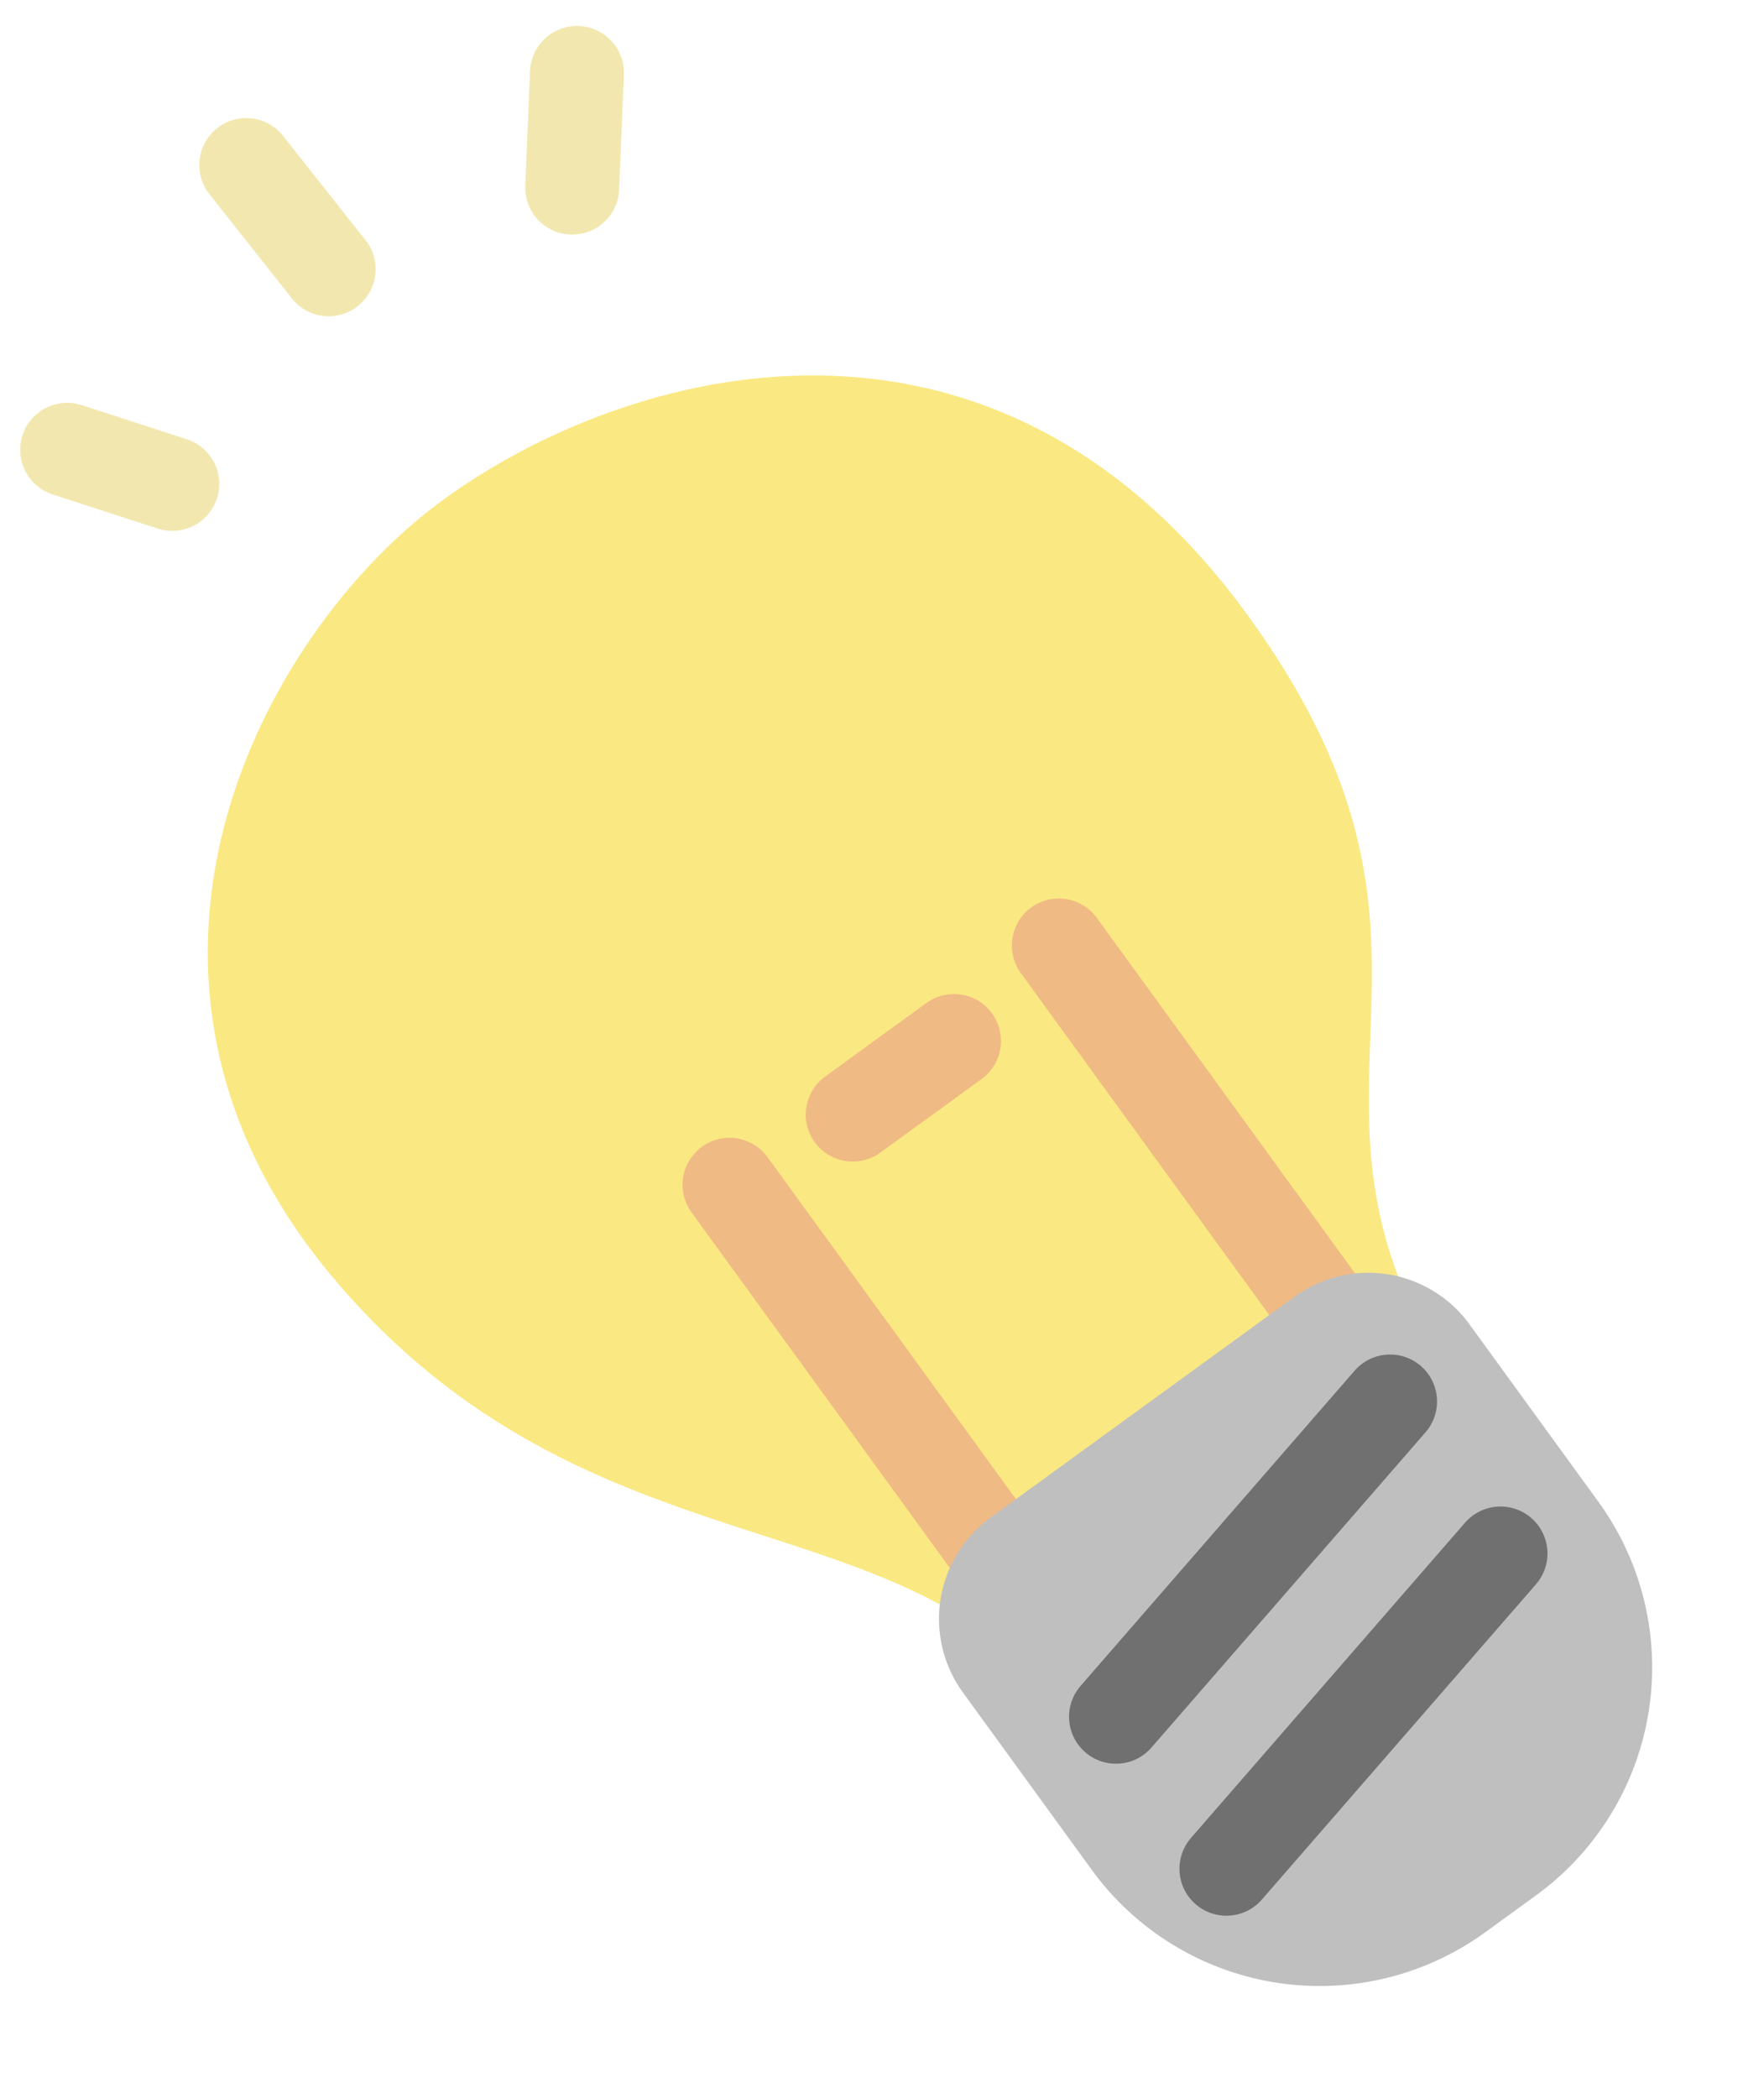
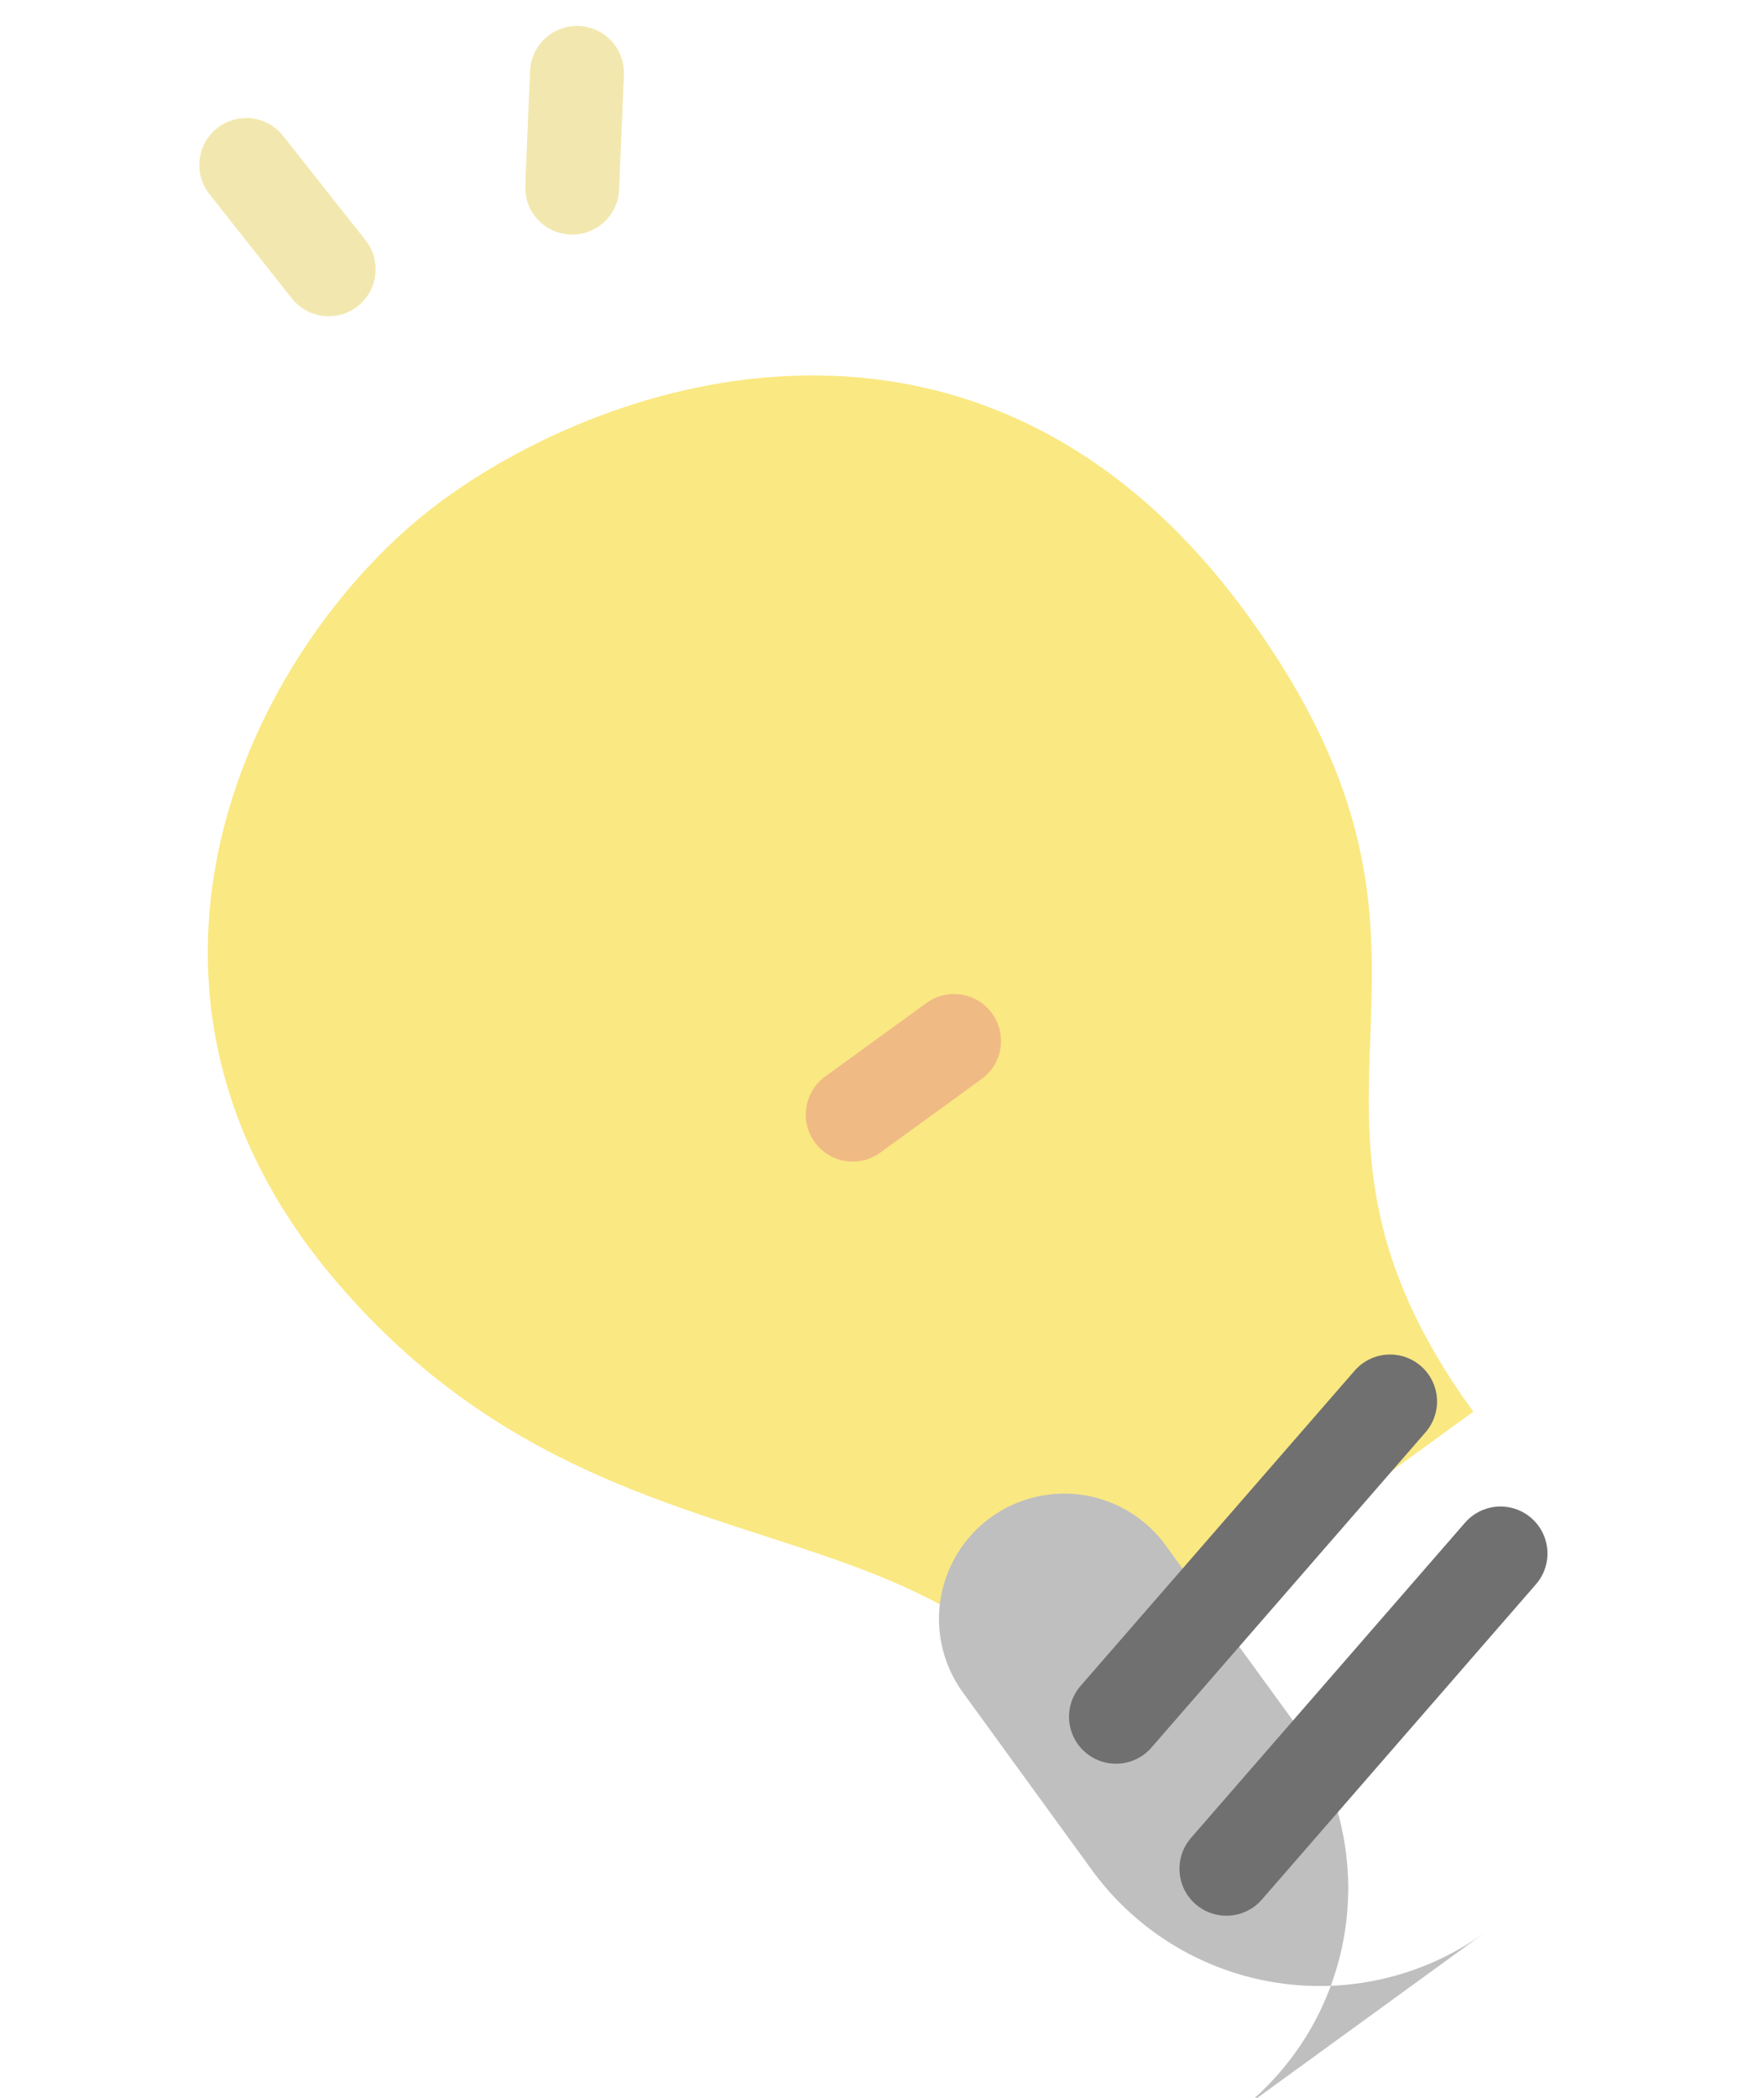
<svg xmlns="http://www.w3.org/2000/svg" width="56.34" height="66.994" viewBox="0 0 56.34 66.994">
  <g id="グループ_969" data-name="グループ 969" transform="translate(-4634.683 -4484.033) rotate(-36)">
    <path id="パス_521" data-name="パス 521" d="M1109.753,1110.988c0-8.59-9.81-12.193-10.737-24.816s10.237-18.082,17.468-18.082,18.595,4.2,18.595,18.082-9.121,12.41-9.121,24.816" transform="translate(-0.5 5305)" fill="#fae882" />
-     <line id="線_98" data-name="線 98" y1="21" transform="translate(1110.5 6396.162)" fill="none" stroke="#f0ba84" stroke-linecap="round" stroke-width="3" />
-     <line id="線_99" data-name="線 99" y1="21" transform="translate(1123.5 6396.162)" fill="none" stroke="#f0ba84" stroke-linecap="round" stroke-width="3" />
    <line id="線_100" data-name="線 100" x2="4" transform="translate(1115 6396.662)" fill="none" stroke="#f0ba84" stroke-linecap="round" stroke-width="3" />
-     <path id="長方形_251" data-name="長方形 251" d="M4,0H16a4,4,0,0,1,4,4v7a9,9,0,0,1-9,9H9a9,9,0,0,1-9-9V4A4,4,0,0,1,4,0Z" transform="translate(1107 6409.662)" fill="#bfbfbf" />
+     <path id="長方形_251" data-name="長方形 251" d="M4,0a4,4,0,0,1,4,4v7a9,9,0,0,1-9,9H9a9,9,0,0,1-9-9V4A4,4,0,0,1,4,0Z" transform="translate(1107 6409.662)" fill="#bfbfbf" />
    <line id="線_96" data-name="線 96" y1="3" x2="13" transform="translate(1110.5 6414.162)" fill="none" stroke="#707070" stroke-linecap="round" stroke-width="3" />
    <line id="線_97" data-name="線 97" y1="3" x2="13" transform="translate(1110.5 6420.162)" fill="none" stroke="#707070" stroke-linecap="round" stroke-width="3" />
    <path id="パス_522" data-name="パス 522" d="M0,3.531,2.354,0" transform="matrix(0.809, -0.588, 0.588, 0.809, 1115.25, 6362.128)" fill="none" stroke="#f2e8af" stroke-linecap="round" stroke-width="3" />
-     <line id="線_101" data-name="線 101" y1="3.531" transform="matrix(0.809, -0.588, 0.588, 0.809, 1107.181, 6364.738)" fill="none" stroke="#f2e8af" stroke-linecap="round" stroke-width="3" />
    <line id="線_102" data-name="線 102" y1="0.986" x2="3.531" transform="matrix(0.809, -0.588, 0.588, 0.809, 1124.572, 6366.649)" fill="none" stroke="#f2e8af" stroke-linecap="round" stroke-width="3" />
  </g>
</svg>